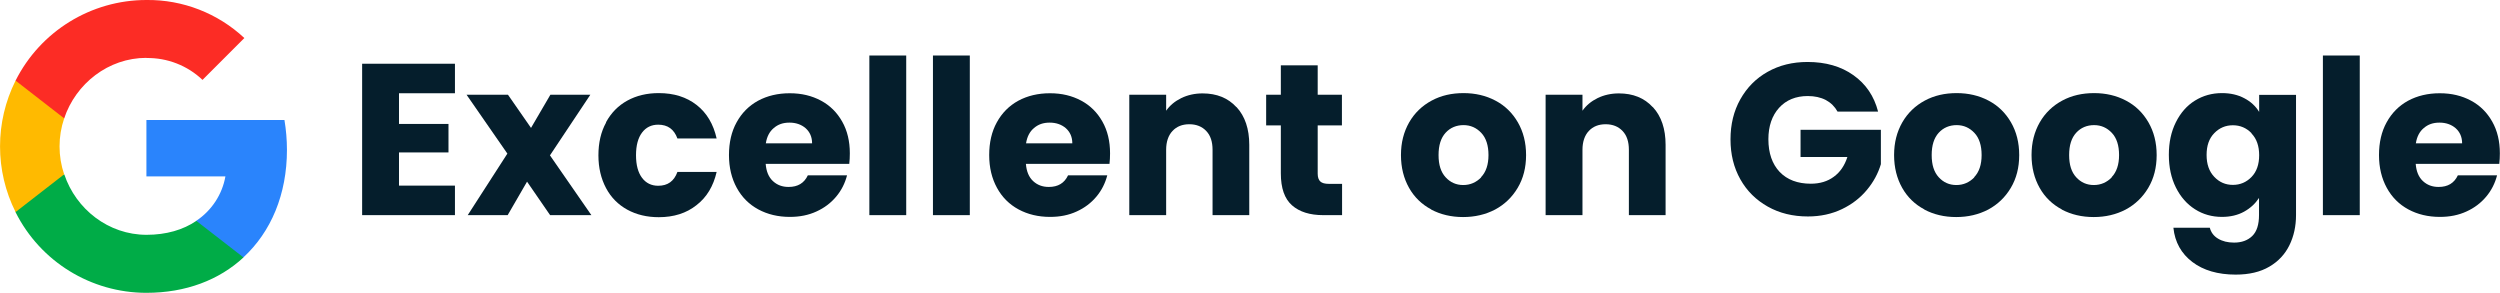
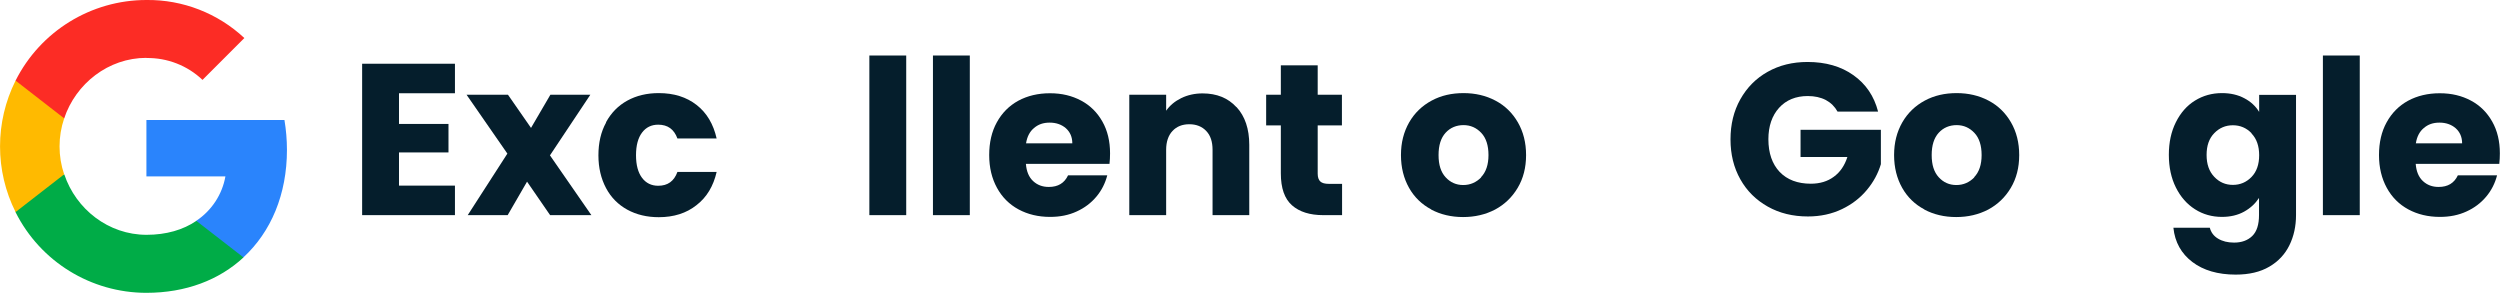
<svg xmlns="http://www.w3.org/2000/svg" id="Layer_2" data-name="Layer 2" viewBox="0 0 170.24 19.94">
  <defs>
    <style>
      .cls-1 {
        fill: #ffba00;
      }

      .cls-2 {
        fill: #00ac47;
      }

      .cls-3 {
        fill: #fc2c25;
      }

      .cls-4 {
        fill: #2a84fc;
      }

      .cls-5 {
        fill: #051e2c;
      }
    </style>
  </defs>
  <g id="Layer_1-2" data-name="Layer 1">
    <g>
      <g>
        <path class="cls-4" d="m19.54,10.2c0-.68-.06-1.36-.17-2.03h-9.4v3.84h5.38c-.22,1.24-.94,2.33-1.99,3.03v2.49h3.21c1.89-1.74,2.97-4.3,2.97-7.33h0Z" />
        <path class="cls-2" d="m9.97,19.94c2.69,0,4.96-.88,6.61-2.41l-3.21-2.49c-.89.61-2.05.95-3.39.95-2.6,0-4.81-1.75-5.6-4.11H1.06v2.57c1.69,3.37,5.14,5.49,8.91,5.49Z" />
        <path class="cls-1" d="m4.37,11.88c-.42-1.24-.42-2.58,0-3.82v-2.57H1.06c-1.41,2.82-1.41,6.14,0,8.95,0,0,3.31-2.57,3.31-2.57Z" />
        <path class="cls-3" d="m9.97,3.95c1.42-.02,2.79.51,3.82,1.49l2.85-2.85C14.83.9,12.44-.03,9.97,0,6.2,0,2.75,2.13,1.06,5.49l3.31,2.57c.79-2.36,3-4.12,5.6-4.12h0Z" />
      </g>
      <g>
        <path class="cls-5" d="m27.17,6.35v2.09h3.37v1.94h-3.37v2.26h3.81v2.01h-6.32V4.34h6.32v2.01h-3.81Z" />
        <path class="cls-5" d="m37.46,14.65l-1.57-2.28-1.32,2.28h-2.72l2.7-4.19-2.78-4.01h2.82l1.57,2.26,1.32-2.26h2.72l-2.75,4.13,2.82,4.07h-2.82Z" />
        <path class="cls-5" d="m41.27,8.32c.35-.64.83-1.13,1.45-1.47.62-.34,1.33-.51,2.14-.51,1.03,0,1.89.27,2.58.81.69.54,1.14,1.3,1.36,2.28h-2.67c-.23-.63-.66-.94-1.31-.94-.46,0-.83.18-1.1.54s-.41.87-.41,1.54.14,1.18.41,1.54c.27.36.64.54,1.1.54.65,0,1.08-.31,1.31-.94h2.67c-.22.96-.67,1.72-1.37,2.26-.69.55-1.55.82-2.57.82-.8,0-1.52-.17-2.14-.51-.62-.34-1.11-.83-1.45-1.47s-.52-1.38-.52-2.23.17-1.6.52-2.23Z" />
-         <path class="cls-5" d="m57.83,11.16h-5.69c.04.51.2.9.49,1.17.29.27.64.4,1.07.4.63,0,1.06-.26,1.31-.79h2.67c-.14.54-.38,1.02-.74,1.45-.36.43-.81.77-1.34,1.01-.54.25-1.14.37-1.81.37-.8,0-1.52-.17-2.15-.51-.63-.34-1.12-.83-1.47-1.47s-.53-1.38-.53-2.23.17-1.6.52-2.23c.35-.64.84-1.13,1.46-1.47.63-.34,1.35-.51,2.16-.51s1.5.17,2.12.5c.62.33,1.1.81,1.45,1.43.35.62.52,1.34.52,2.16,0,.24-.01.48-.04.74Zm-2.53-1.4c0-.43-.15-.77-.44-1.03-.29-.25-.66-.38-1.1-.38s-.78.12-1.07.37c-.29.24-.47.59-.54,1.04h3.14Z" />
        <path class="cls-5" d="m61.71,3.78v10.87h-2.51V3.78h2.51Z" />
        <path class="cls-5" d="m66.04,3.78v10.87h-2.51V3.78h2.51Z" />
        <path class="cls-5" d="m75.55,11.16h-5.69c.04.51.2.9.49,1.17.29.27.64.4,1.07.4.63,0,1.06-.26,1.31-.79h2.67c-.14.54-.38,1.02-.74,1.45-.36.43-.81.77-1.34,1.01-.54.25-1.14.37-1.81.37-.8,0-1.52-.17-2.15-.51-.63-.34-1.12-.83-1.47-1.47s-.53-1.38-.53-2.23.17-1.6.52-2.23c.35-.64.84-1.13,1.46-1.47.63-.34,1.35-.51,2.16-.51s1.5.17,2.12.5c.62.33,1.1.81,1.45,1.43.35.62.52,1.34.52,2.16,0,.24-.01.48-.04.74Zm-2.53-1.4c0-.43-.15-.77-.44-1.03-.29-.25-.66-.38-1.1-.38s-.78.12-1.07.37c-.29.24-.47.59-.54,1.04h3.14Z" />
        <path class="cls-5" d="m84.21,7.3c.57.62.86,1.48.86,2.56v4.79h-2.5v-4.45c0-.55-.14-.98-.43-1.28-.28-.3-.67-.46-1.15-.46s-.86.15-1.15.46c-.28.3-.43.73-.43,1.28v4.45h-2.51V6.45h2.51v1.09c.25-.36.6-.65,1.03-.86.43-.21.92-.32,1.45-.32.96,0,1.73.31,2.3.93Z" />
        <path class="cls-5" d="m91.39,12.52v2.13h-1.28c-.91,0-1.62-.22-2.13-.67-.51-.45-.76-1.17-.76-2.18v-3.26h-1v-2.09h1v-2h2.51v2h1.65v2.09h-1.65v3.29c0,.24.06.42.18.53.12.11.31.16.59.16h.9Z" />
        <path class="cls-5" d="m97.46,14.26c-.64-.34-1.15-.83-1.51-1.47s-.55-1.38-.55-2.23.19-1.58.56-2.23c.37-.64.88-1.13,1.53-1.48s1.37-.51,2.17-.51,1.53.17,2.17.51c.65.34,1.16.84,1.53,1.48.37.64.56,1.38.56,2.23s-.19,1.59-.57,2.23c-.38.64-.89,1.13-1.54,1.48-.65.34-1.38.51-2.18.51s-1.53-.17-2.17-.51Zm3.39-2.19c.34-.35.51-.86.51-1.51s-.16-1.16-.49-1.51c-.33-.35-.73-.53-1.21-.53s-.9.17-1.22.52c-.32.35-.48.85-.48,1.52s.16,1.16.48,1.51c.32.35.72.53,1.2.53s.89-.18,1.23-.53Z" />
-         <path class="cls-5" d="m112.56,7.3c.57.62.86,1.48.86,2.56v4.79h-2.5v-4.45c0-.55-.14-.98-.43-1.28-.28-.3-.67-.46-1.15-.46s-.86.15-1.15.46c-.28.3-.43.73-.43,1.28v4.45h-2.51V6.45h2.51v1.09c.25-.36.6-.65,1.03-.86.43-.21.92-.32,1.45-.32.96,0,1.73.31,2.3.93Z" />
        <path class="cls-5" d="m125.13,7.6c-.19-.34-.45-.6-.8-.79-.35-.18-.76-.27-1.23-.27-.81,0-1.47.27-1.95.8s-.73,1.25-.73,2.14c0,.95.26,1.69.77,2.23.51.53,1.22.8,2.12.8.62,0,1.14-.16,1.56-.47.43-.31.74-.76.93-1.35h-3.19v-1.85h5.47v2.34c-.19.63-.5,1.21-.95,1.75-.45.54-1.01.98-1.7,1.31-.69.33-1.46.5-2.32.5-1.02,0-1.93-.22-2.73-.67s-1.42-1.06-1.87-1.86-.67-1.7-.67-2.72.22-1.93.67-2.73,1.06-1.42,1.86-1.87,1.7-.67,2.72-.67c1.23,0,2.28.3,3.12.9.85.6,1.41,1.43,1.68,2.48h-2.78Z" />
        <path class="cls-5" d="m131.04,14.26c-.64-.34-1.15-.83-1.51-1.47s-.55-1.38-.55-2.23.19-1.58.56-2.23c.37-.64.88-1.13,1.53-1.48s1.37-.51,2.17-.51,1.53.17,2.17.51c.65.34,1.16.84,1.53,1.48.37.64.56,1.38.56,2.23s-.19,1.59-.57,2.23c-.38.64-.89,1.13-1.54,1.48-.65.34-1.38.51-2.18.51s-1.53-.17-2.17-.51Zm3.39-2.19c.34-.35.51-.86.51-1.51s-.16-1.16-.49-1.51c-.33-.35-.73-.53-1.21-.53s-.9.17-1.22.52c-.32.35-.48.85-.48,1.52s.16,1.16.48,1.51c.32.35.72.53,1.2.53s.89-.18,1.23-.53Z" />
-         <path class="cls-5" d="m140.4,14.26c-.64-.34-1.15-.83-1.51-1.47s-.55-1.38-.55-2.23.19-1.58.56-2.23c.37-.64.88-1.13,1.53-1.48s1.37-.51,2.17-.51,1.53.17,2.17.51c.65.34,1.16.84,1.53,1.48.37.64.56,1.38.56,2.23s-.19,1.59-.57,2.23c-.38.64-.89,1.13-1.54,1.48-.65.34-1.38.51-2.18.51s-1.53-.17-2.17-.51Zm3.39-2.19c.34-.35.51-.86.51-1.51s-.16-1.16-.49-1.51c-.33-.35-.73-.53-1.21-.53s-.9.17-1.22.52c-.32.35-.48.85-.48,1.52s.16,1.16.48,1.51c.32.35.72.53,1.2.53s.89-.18,1.23-.53Z" />
        <path class="cls-5" d="m152.83,6.69c.44.23.77.54,1.01.93v-1.16h2.51v8.19c0,.75-.15,1.44-.45,2.05-.3.61-.75,1.1-1.37,1.46-.61.36-1.37.54-2.29.54-1.21,0-2.2-.29-2.95-.86-.75-.57-1.19-1.35-1.29-2.33h2.48c.08.31.26.56.56.74s.66.27,1.09.27c.52,0,.93-.15,1.24-.45.31-.3.46-.78.46-1.43v-1.16c-.25.38-.58.69-1.01.93s-.94.36-1.51.36c-.68,0-1.29-.17-1.84-.52s-.98-.84-1.3-1.48c-.32-.64-.48-1.38-.48-2.23s.16-1.58.48-2.22c.32-.64.75-1.13,1.3-1.47s1.16-.51,1.84-.51c.58,0,1.09.12,1.52.35Zm.49,2.38c-.35-.36-.77-.54-1.27-.54s-.92.18-1.27.54c-.35.36-.52.85-.52,1.48s.17,1.12.52,1.49c.35.37.77.55,1.27.55s.92-.18,1.27-.54c.35-.36.52-.86.52-1.48s-.17-1.12-.52-1.48Z" />
        <path class="cls-5" d="m160.69,3.78v10.87h-2.51V3.78h2.51Z" />
        <path class="cls-5" d="m170.19,11.16h-5.69c.04.51.2.9.49,1.17.29.27.64.4,1.07.4.63,0,1.06-.26,1.31-.79h2.67c-.14.54-.38,1.02-.74,1.45-.36.43-.81.77-1.34,1.01-.54.25-1.14.37-1.81.37-.8,0-1.52-.17-2.15-.51-.63-.34-1.12-.83-1.47-1.47s-.53-1.38-.53-2.23.17-1.6.52-2.23c.35-.64.84-1.13,1.46-1.47.63-.34,1.35-.51,2.16-.51s1.5.17,2.12.5c.62.33,1.1.81,1.45,1.43.35.62.52,1.34.52,2.16,0,.24-.01.48-.04.74Zm-2.53-1.4c0-.43-.15-.77-.44-1.03-.29-.25-.66-.38-1.1-.38s-.78.12-1.07.37c-.29.24-.47.59-.54,1.04h3.14Z" />
      </g>
    </g>
  </g>
</svg>